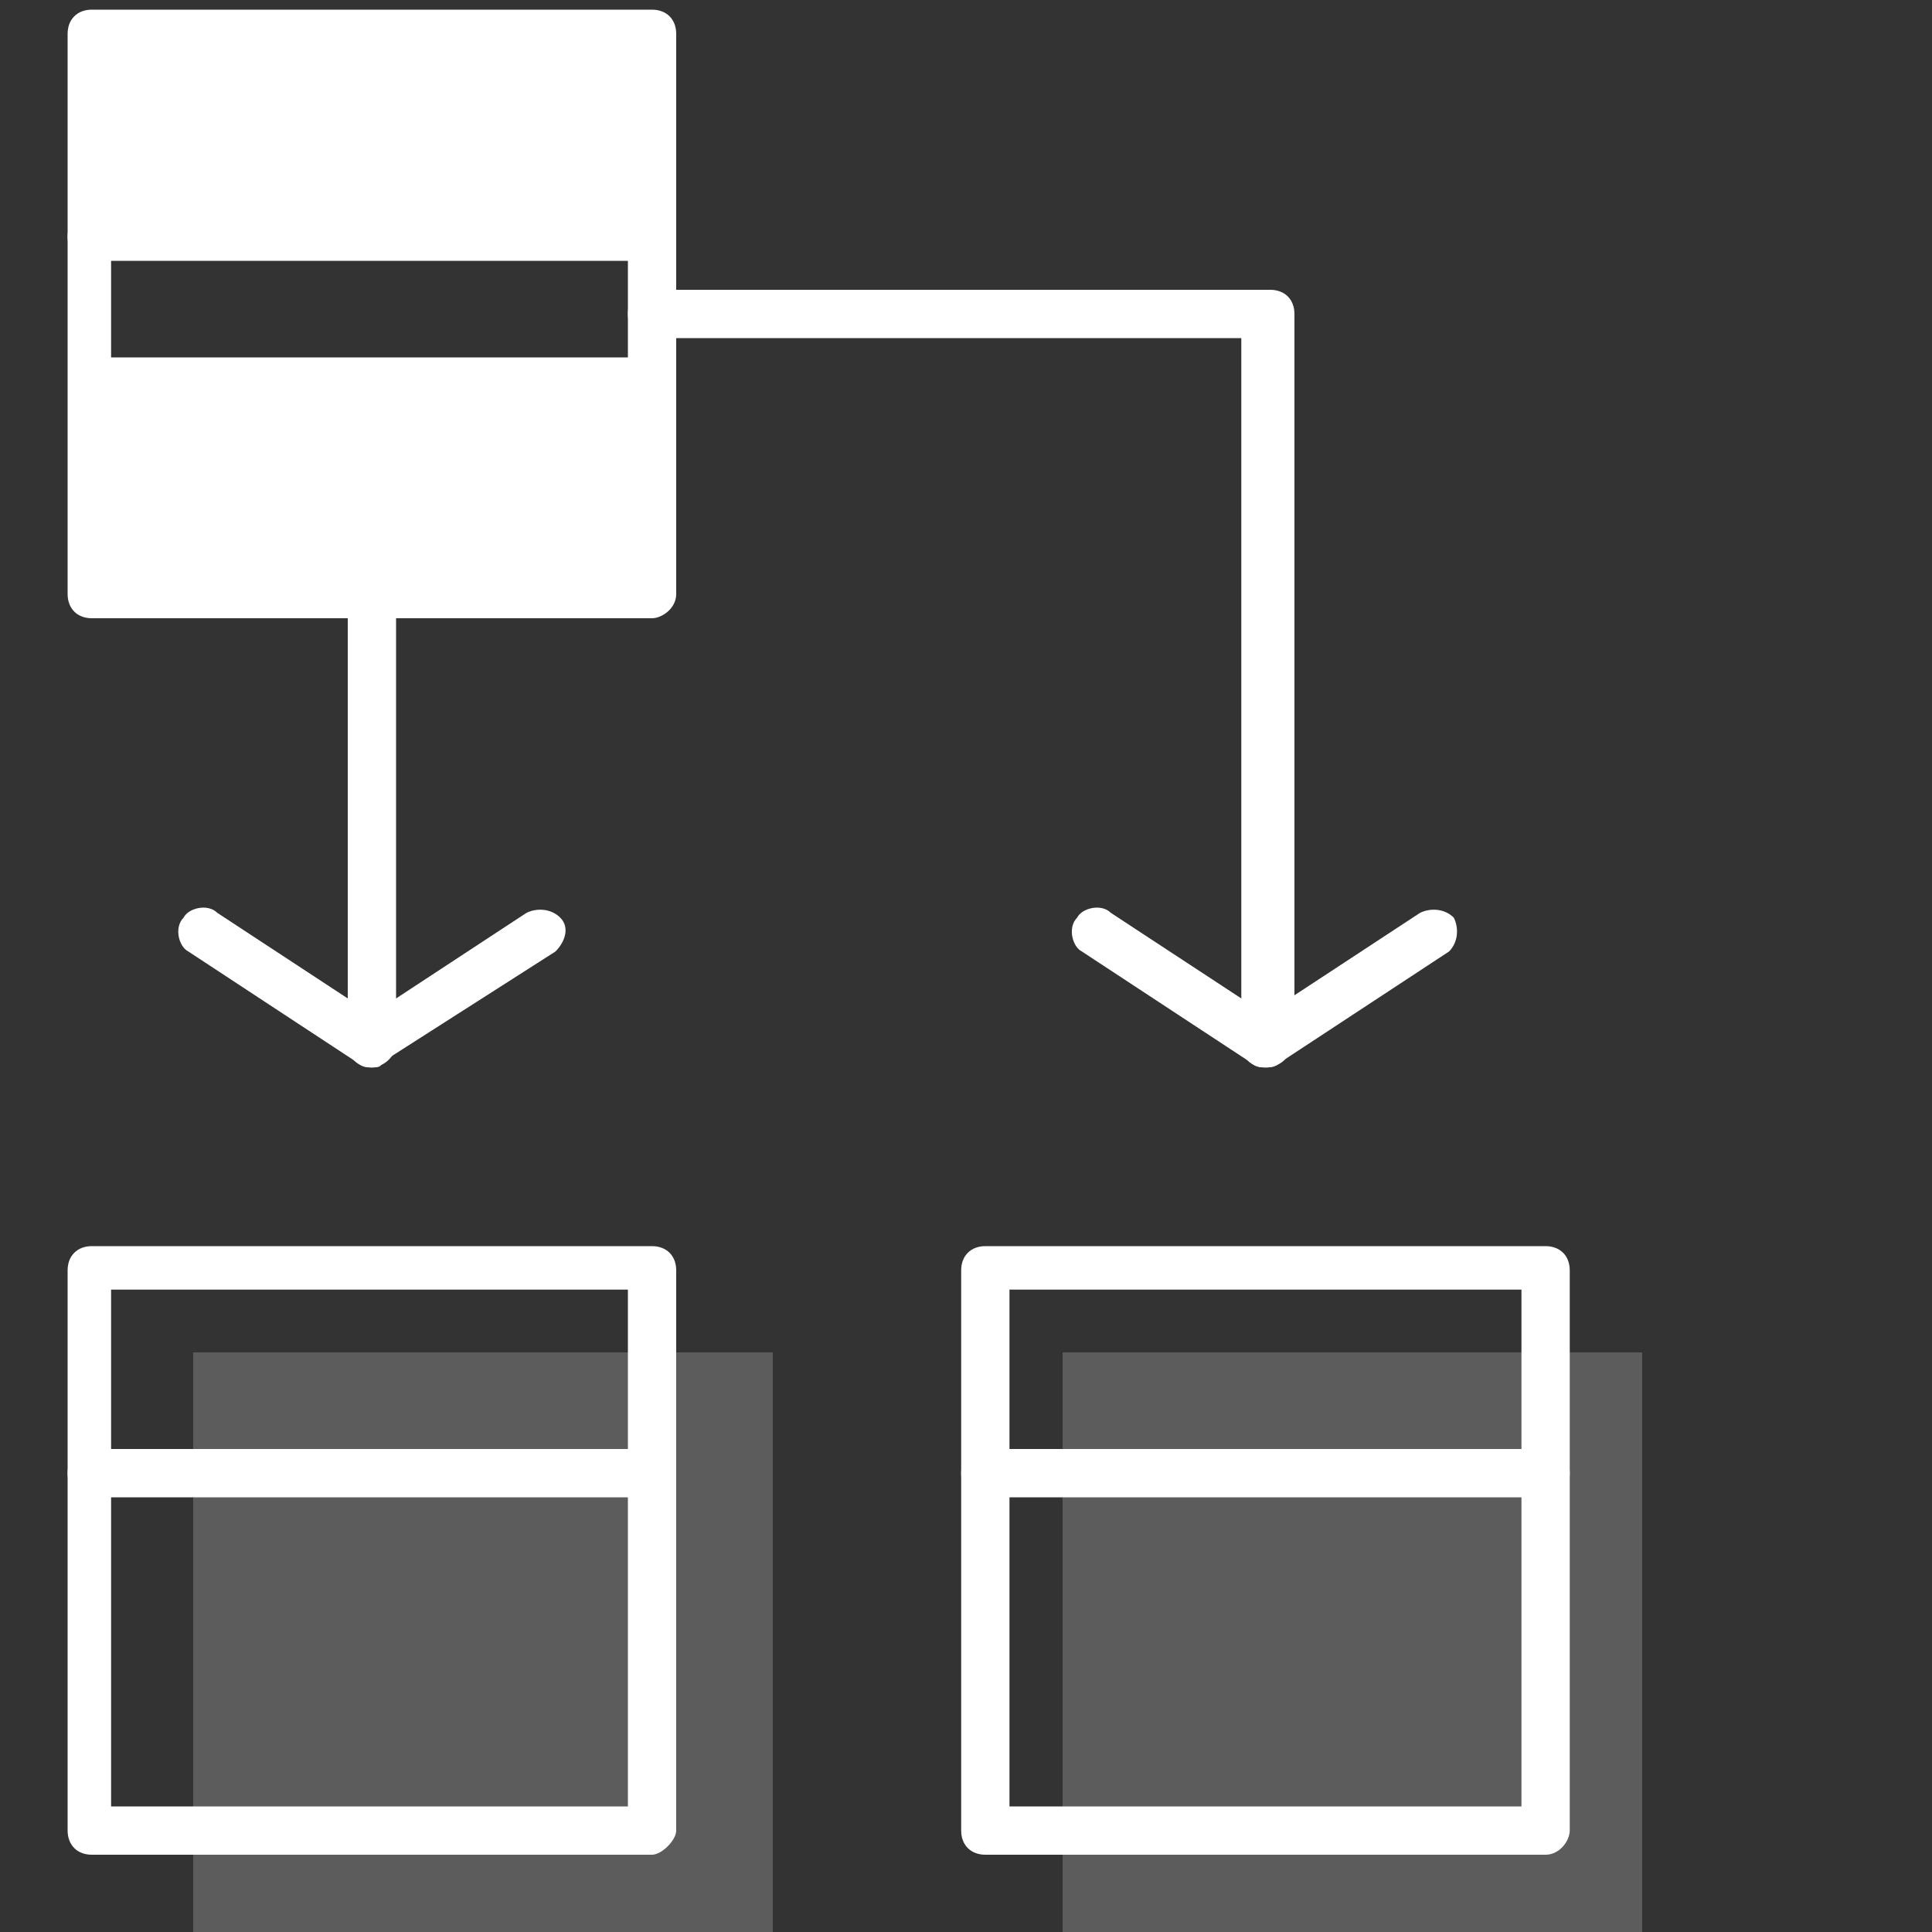
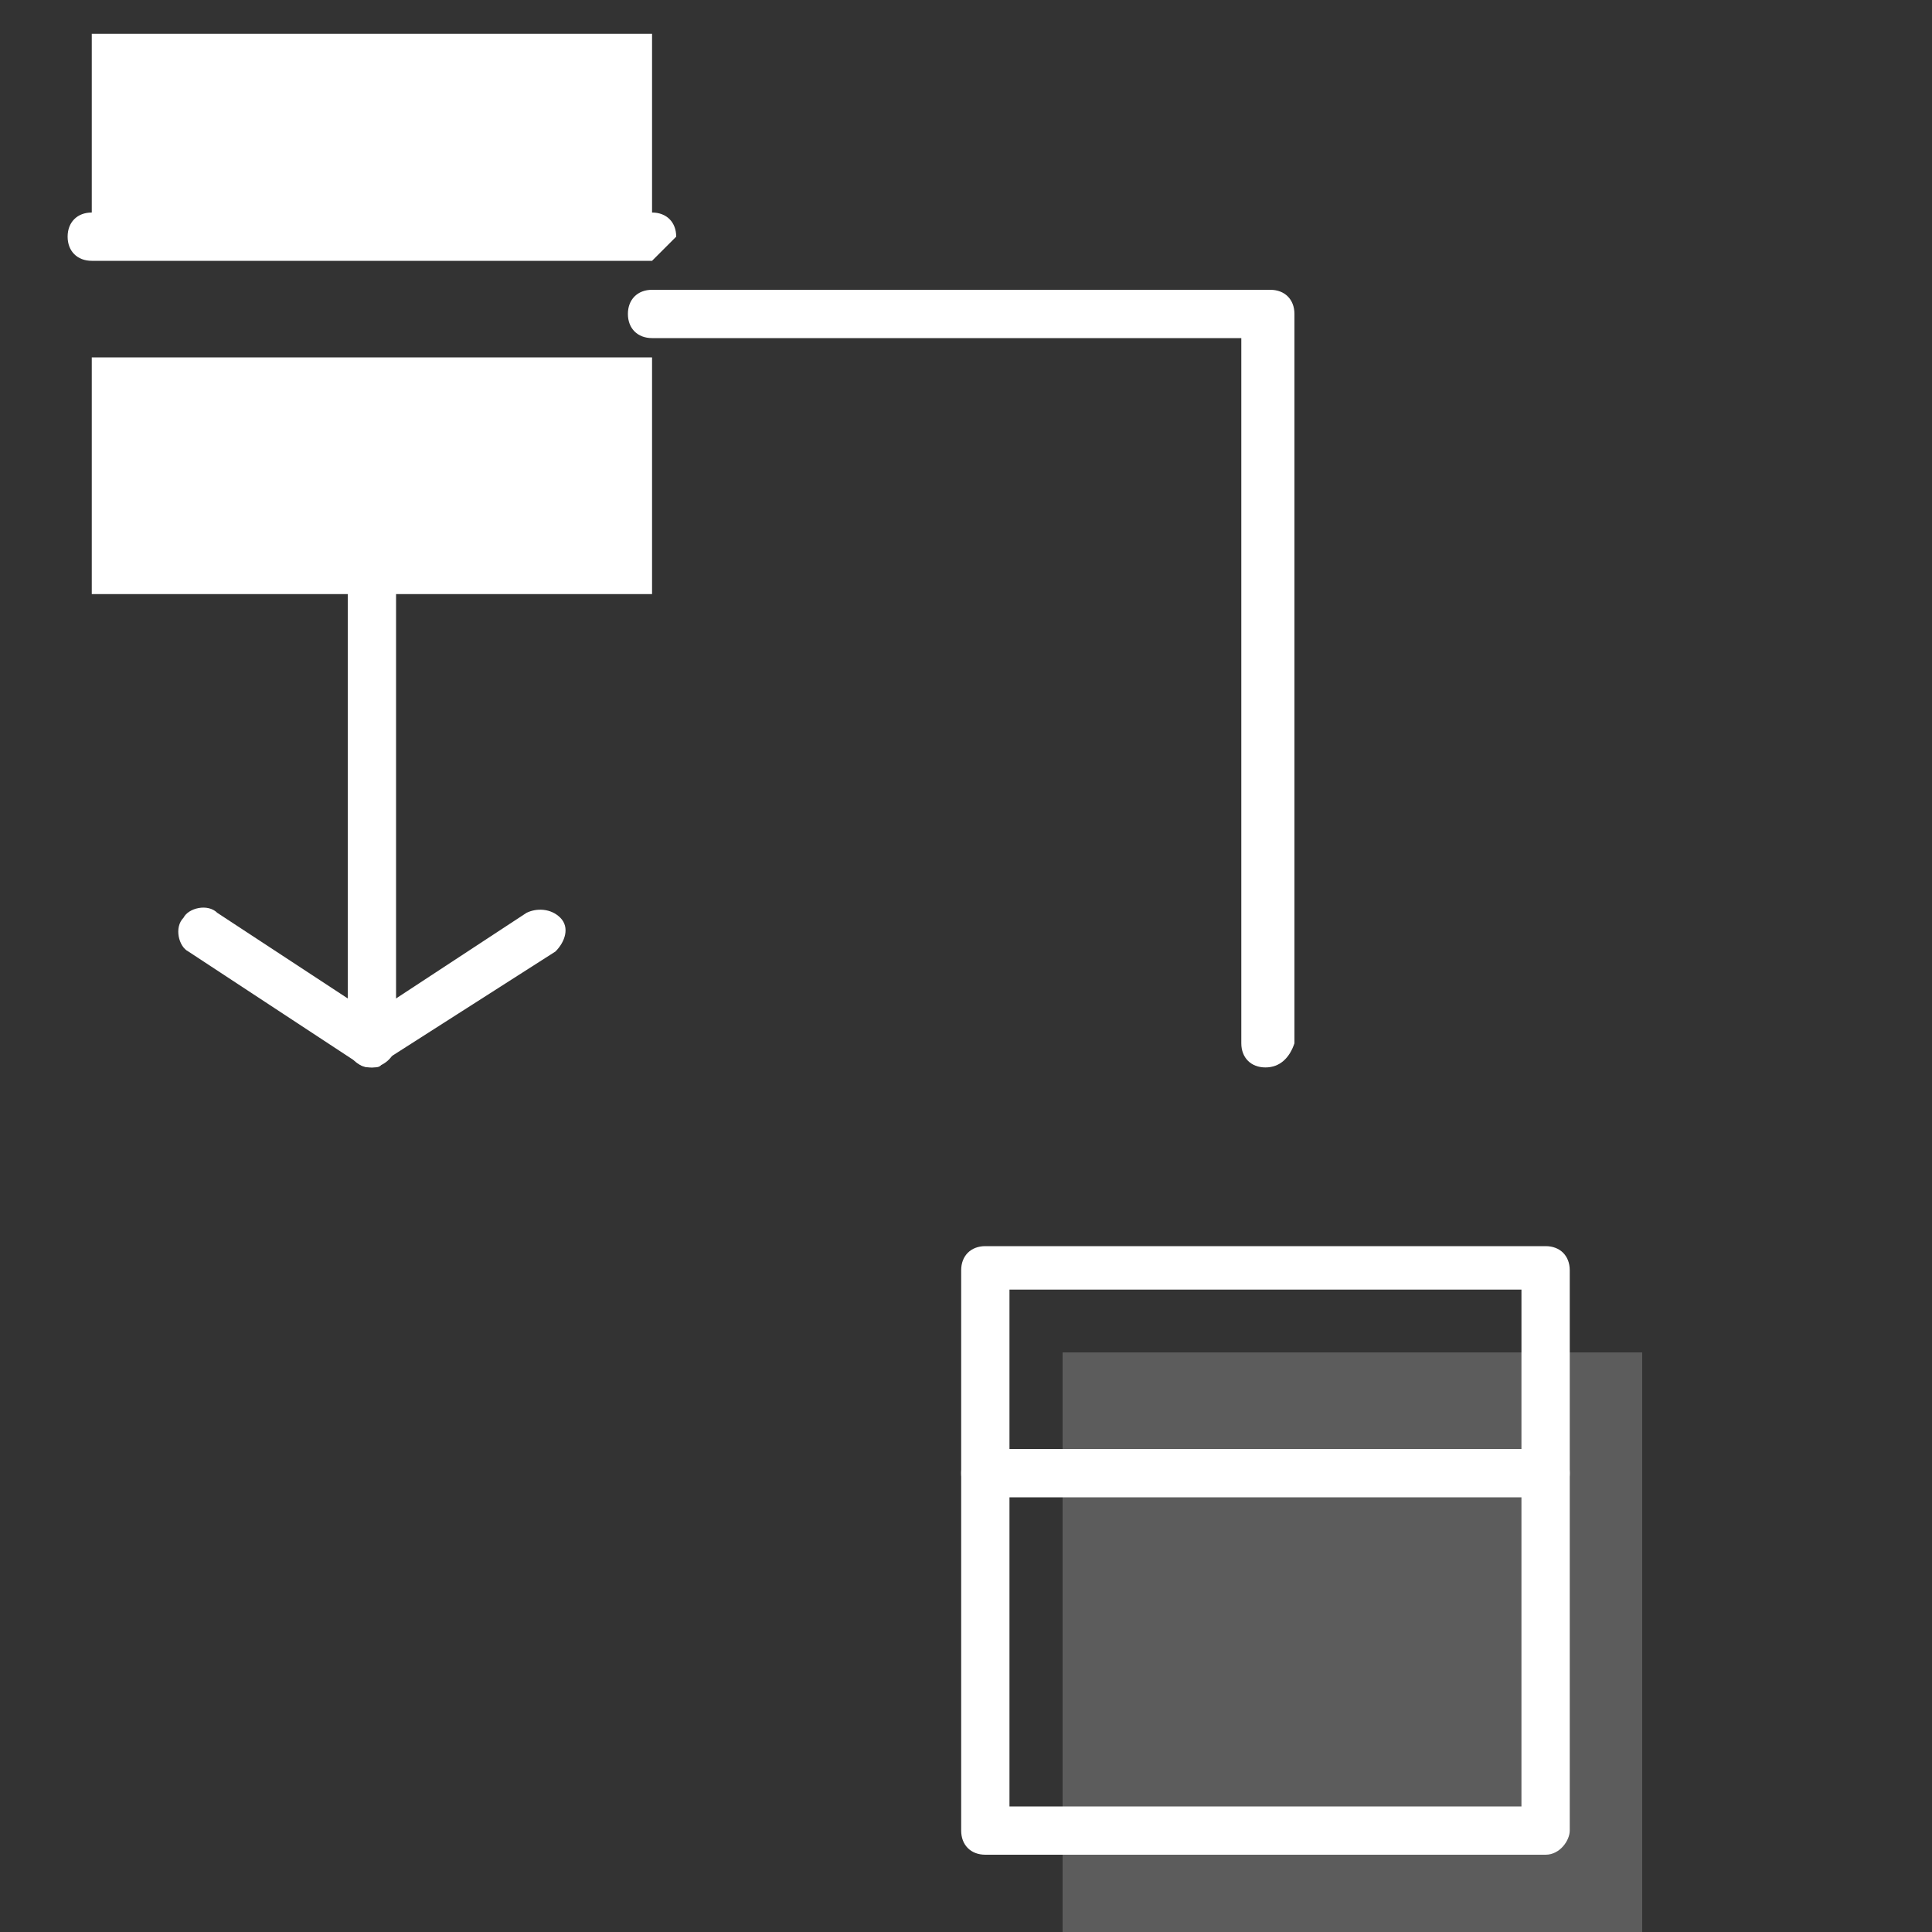
<svg xmlns="http://www.w3.org/2000/svg" version="1.1" id="Layer_3" x="0px" y="0px" viewBox="0 0 40 40" enable-background="new 0 0 40 40" xml:space="preserve">
  <rect x="0" y="0" width="40" height="40" fill="#333333" stroke="none" />
  <g>
    <g>
      <g>
        <g>
          <g>
-             <path fill="#FFFFFF" d="M13.5,5.4H1.9c-0.3,0-0.5-0.2-0.5-0.5c0-0.3,0.2-0.5,0.5-0.5h11.6c0.3,0,0.5,0.2,0.5,0.5       C14,5.2,13.7,5.4,13.5,5.4z" />
+             <path fill="#FFFFFF" d="M13.5,5.4H1.9c-0.3,0-0.5-0.2-0.5-0.5c0-0.3,0.2-0.5,0.5-0.5h11.6c0.3,0,0.5,0.2,0.5,0.5       z" />
          </g>
          <g>
-             <path fill="#FFFFFF" d="M13.5,12.8H1.9c-0.3,0-0.5-0.2-0.5-0.5V0.7c0-0.3,0.2-0.5,0.5-0.5h11.6c0.3,0,0.5,0.2,0.5,0.5v11.6       C14,12.6,13.7,12.8,13.5,12.8z M2.3,11.8H13V1.2H2.3V11.8z" />
-           </g>
+             </g>
        </g>
      </g>
      <g opacity="0.2">
-         <rect x="4" y="28" fill="#FFFFFF" width="12" height="12" />
-       </g>
+         </g>
      <g opacity="0.2">
        <rect x="22" y="28" fill="#FFFFFF" width="12" height="12" />
      </g>
      <g>
        <g>
          <g>
-             <path fill="#FFFFFF" d="M13.5,31H1.9c-0.3,0-0.5-0.2-0.5-0.5S1.6,30,1.9,30h11.6c0.3,0,0.5,0.2,0.5,0.5S13.7,31,13.5,31z" />
-           </g>
+             </g>
          <g>
-             <path fill="#FFFFFF" d="M13.5,38.4H1.9c-0.3,0-0.5-0.2-0.5-0.5V26.3c0-0.3,0.2-0.5,0.5-0.5h11.6c0.3,0,0.5,0.2,0.5,0.5v11.6       C14,38.1,13.7,38.4,13.5,38.4z M2.3,37.4H13V26.7H2.3V37.4z" />
-           </g>
+             </g>
        </g>
      </g>
      <g>
        <g>
          <g>
            <path fill="#FFFFFF" d="M32,31H20.4c-0.3,0-0.5-0.2-0.5-0.5s0.2-0.5,0.5-0.5H32c0.3,0,0.5,0.2,0.5,0.5S32.3,31,32,31z" />
          </g>
          <g>
            <path fill="#FFFFFF" d="M32,38.4H20.4c-0.3,0-0.5-0.2-0.5-0.5V26.3c0-0.3,0.2-0.5,0.5-0.5H32c0.3,0,0.5,0.2,0.5,0.5v11.6       C32.5,38.1,32.3,38.4,32,38.4z M20.9,37.4h10.6V26.7H20.9V37.4z" />
          </g>
        </g>
      </g>
      <g>
        <path fill="#FFFFFF" d="M7.7,22.1c-0.3,0-0.5-0.2-0.5-0.5v-9.3c0-0.3,0.2-0.5,0.5-0.5s0.5,0.2,0.5,0.5v9.3     C8.2,21.9,7.9,22.1,7.7,22.1z" />
      </g>
      <g>
        <path fill="#FFFFFF" d="M26.2,22.1c-0.3,0-0.5-0.2-0.5-0.5V7H13.5C13.2,7,13,6.8,13,6.5C13,6.2,13.2,6,13.5,6h12.8     c0.3,0,0.5,0.2,0.5,0.5v15.1C26.7,21.9,26.5,22.1,26.2,22.1z" />
      </g>
      <g>
        <path fill="#FFFFFF" d="M7.7,22.1c-0.1,0-0.2,0-0.3-0.1l-3.5-2.3c-0.2-0.1-0.3-0.5-0.1-0.7c0.1-0.2,0.5-0.3,0.7-0.1L7.7,21     l3.2-2.1c0.2-0.1,0.5-0.1,0.7,0.1c0.2,0.2,0.1,0.5-0.1,0.7L7.9,22C7.9,22.1,7.8,22.1,7.7,22.1z" />
      </g>
      <g>
-         <path fill="#FFFFFF" d="M26.2,22.1c-0.1,0-0.2,0-0.3-0.1l-3.5-2.3c-0.2-0.1-0.3-0.5-0.1-0.7c0.1-0.2,0.5-0.3,0.7-0.1l3.2,2.1     l3.2-2.1c0.2-0.1,0.5-0.1,0.7,0.1c0.1,0.2,0.1,0.5-0.1,0.7L26.5,22C26.4,22.1,26.3,22.1,26.2,22.1z" />
-       </g>
+         </g>
    </g>
    <g>
      <rect x="1.9" y="0.7" fill="#FFFFFF" width="11.6" height="4.2" />
    </g>
    <g>
      <rect x="1.9" y="7.4" fill="#FFFFFF" width="11.6" height="4.9" />
    </g>
  </g>
</svg>